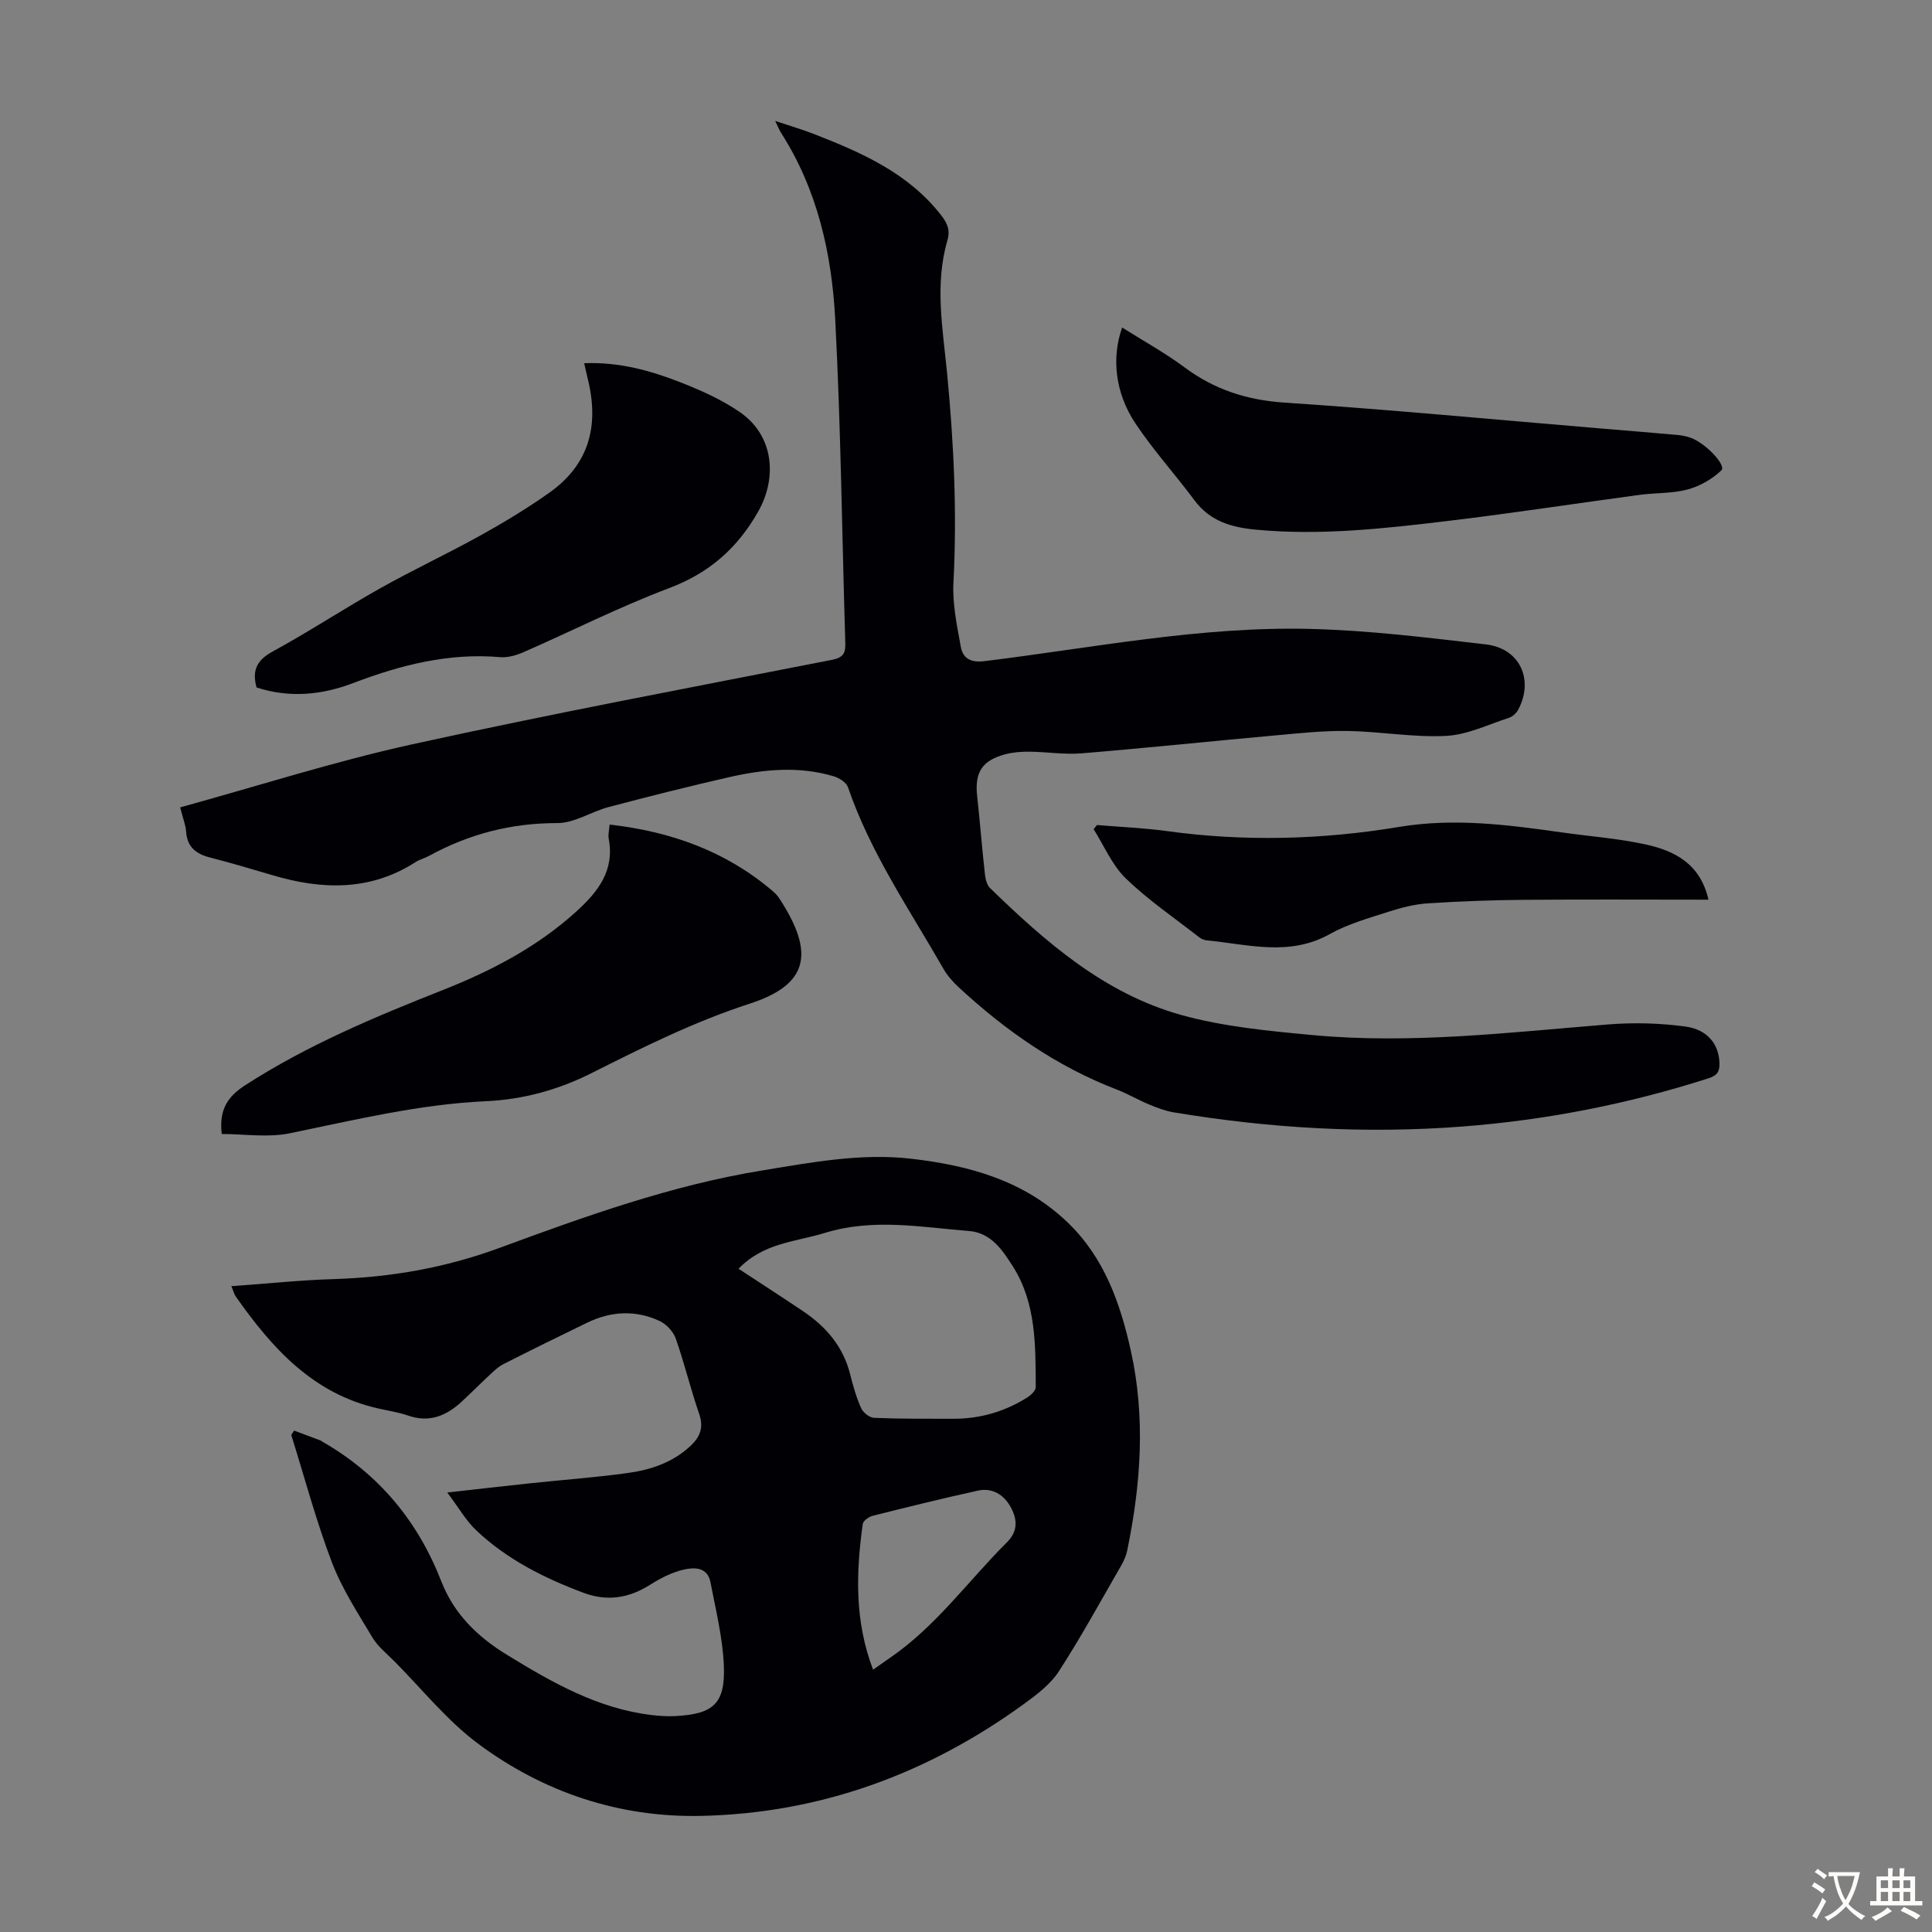
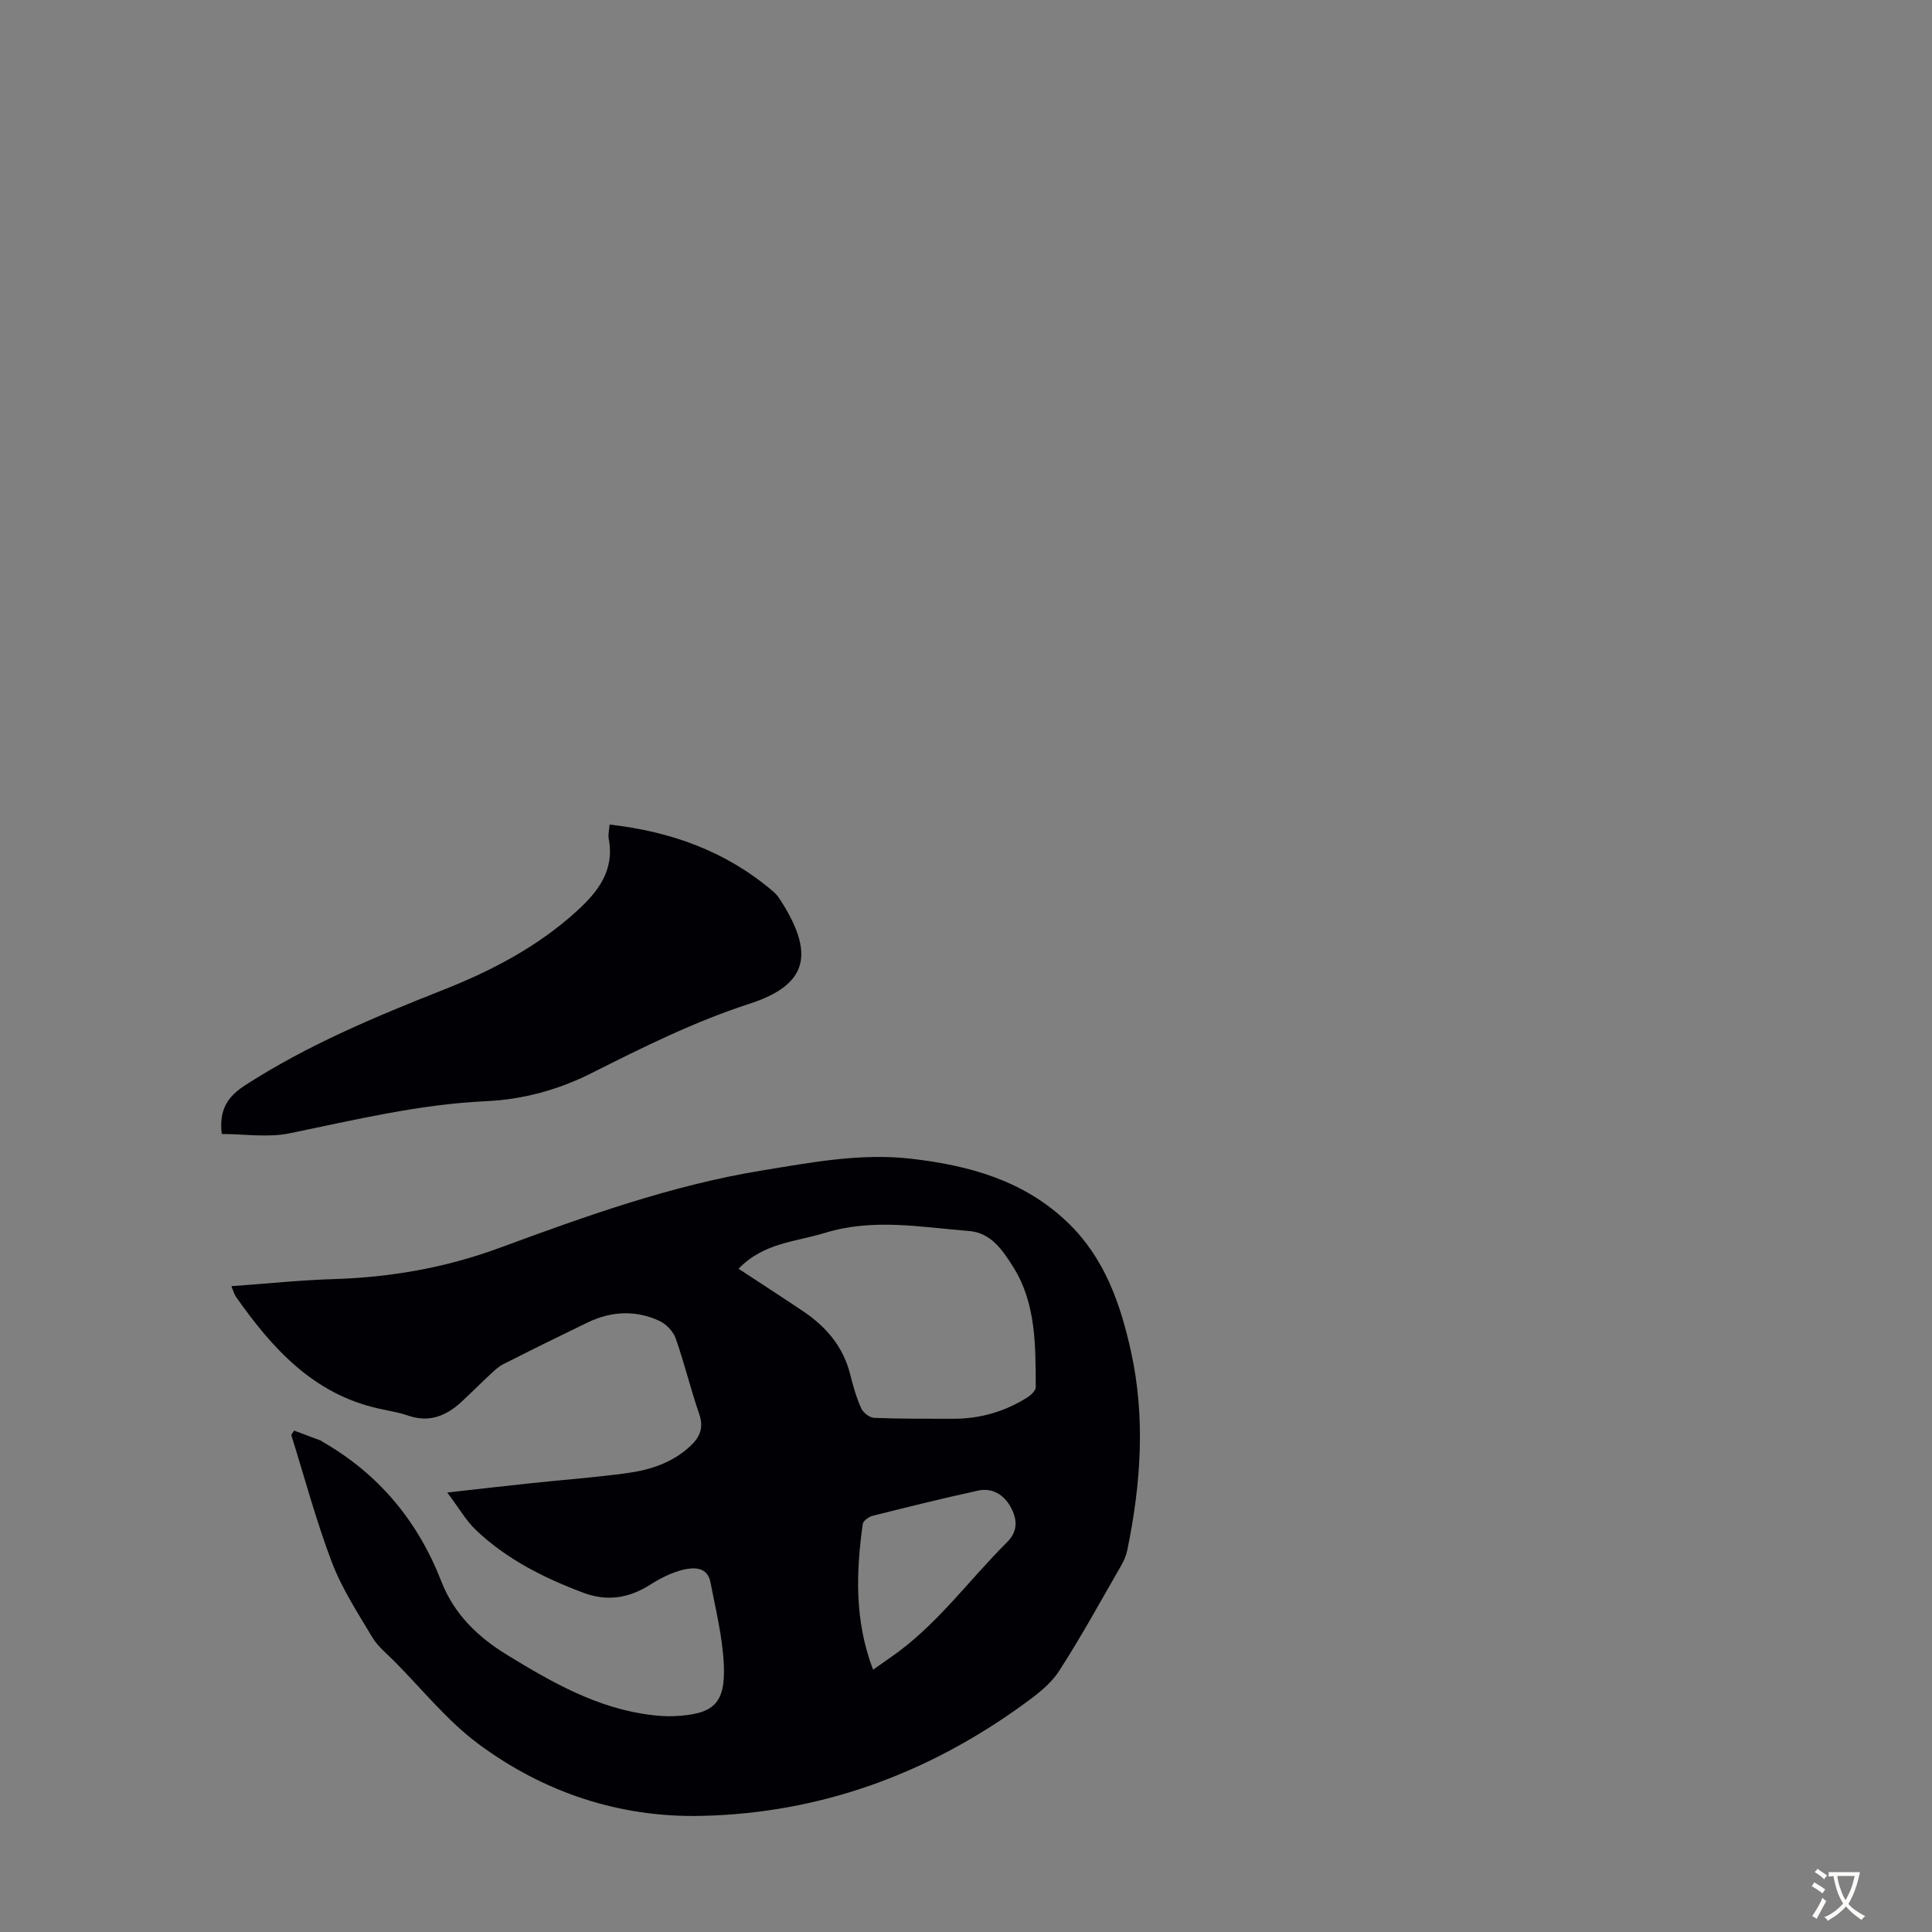
<svg xmlns="http://www.w3.org/2000/svg" enable-background="new 0 0 400 400" viewBox="0 0 400 400">
  <rect x="0" y="0" width="400" height="400" fill="#808080" stroke="none" />
  <g fill="#010105">
    <path d="m60.9 296.19c1.85.69 3.7 1.38 5.55 2.08.1.04.17.14.27.2 11.68 6.68 19.78 16.43 24.64 28.91 2.64 6.78 7.5 11.49 13.55 15.2 9.37 5.75 18.87 11.19 30.08 12.51 1.55.18 3.13.29 4.69.21 8.04-.38 10.53-2.56 10.18-10.57-.25-5.75-1.68-11.46-2.77-17.16-.62-3.21-3.45-3.09-5.63-2.58-2.44.58-4.8 1.81-6.95 3.17-4.38 2.76-8.89 3.43-13.74 1.6-8.12-3.05-15.81-6.9-22.16-12.91-2.12-2-3.61-4.66-6.01-7.84 6.55-.73 11.95-1.36 17.36-1.93 6.67-.71 13.37-1.19 20.01-2.11 4.79-.66 9.37-2.19 13.03-5.65 1.93-1.82 2.73-3.76 1.77-6.55-1.79-5.17-3.06-10.52-4.88-15.68-.51-1.44-1.95-2.96-3.36-3.61-4.94-2.29-10.01-2.02-14.9.34-5.84 2.82-11.65 5.69-17.43 8.62-.97.49-1.81 1.28-2.61 2.03-2.05 1.9-4.02 3.89-6.07 5.79-3.17 2.91-6.69 4.34-11.06 2.81-1.99-.69-4.12-1-6.19-1.47-13.48-3.05-21.94-12.48-29.43-23.13-.36-.51-.51-1.17-.94-2.18 7.31-.52 14.27-1.26 21.25-1.47 11.81-.37 23.13-2.35 34.33-6.48 17.7-6.52 35.52-12.94 54.26-16 10.24-1.67 20.5-3.65 30.98-2.43 11.98 1.39 23.26 4.5 32.29 13.15 7.62 7.3 10.94 16.75 13.13 26.66 3.05 13.79 2.07 27.57-.76 41.28-.22 1.07-.68 2.14-1.23 3.09-4.25 7.36-8.32 14.84-12.94 21.96-1.75 2.7-4.6 4.84-7.27 6.78-19.9 14.44-42.15 22.6-66.76 23.13-16.91.37-32.57-4.84-46.12-14.89-6.49-4.81-11.68-11.36-17.44-17.15-1.58-1.58-3.41-3.04-4.53-4.92-3.01-5.05-6.29-10.07-8.37-15.52-3.28-8.62-5.66-17.58-8.42-26.4.2-.29.4-.59.6-.89zm92.01-33.51c4.56 2.99 8.96 5.84 13.31 8.76 4.8 3.21 8.36 7.35 9.8 13.11.6 2.38 1.27 4.77 2.27 7 .41.91 1.73 1.96 2.68 2 5.48.22 10.97.19 16.45.19 5.5 0 10.61-1.47 15.26-4.41.76-.48 1.76-1.41 1.76-2.13-.05-8.62.11-17.38-4.74-25.01-2.12-3.33-4.5-6.96-9.05-7.32-9.96-.79-19.84-2.7-29.9.4-6.05 1.86-12.64 2.01-17.84 7.41zm27.85 83.01c1.48-1.04 2.46-1.74 3.47-2.43 9.55-6.53 16.23-15.96 24.29-23.99 2.39-2.38 2.02-4.92.7-7.3-1.36-2.46-3.76-4.01-6.71-3.36-7.31 1.6-14.57 3.4-21.83 5.22-.8.2-1.97 1.04-2.06 1.7-1.38 10.03-1.73 20.01 2.14 30.16z" />
-     <path d="m37.3 167.16c16.24-4.47 32.02-9.54 48.14-13.08 28.81-6.33 57.82-11.79 86.77-17.46 2.36-.46 2.87-1.35 2.8-3.47-.68-22.36-.92-44.75-2.09-67.08-.71-13.57-3.69-26.81-11.21-38.57-.35-.55-.59-1.18-1.21-2.46 3.1 1.04 5.69 1.79 8.19 2.77 9.84 3.85 19.44 8.08 26.2 16.8 1.25 1.62 1.88 3.04 1.26 5.16-2.68 9.19-.93 18.46-.05 27.65 1.38 14.4 2.06 28.76 1.3 43.23-.23 4.38.73 8.87 1.52 13.24.44 2.43 2.03 3.35 4.93 2.99 22.41-2.75 44.7-7.23 67.39-6.67 12.16.3 24.31 1.8 36.41 3.21 7.02.82 9.97 7.27 6.69 13.5-.38.71-1.16 1.45-1.91 1.69-4.32 1.4-8.65 3.53-13.06 3.75-6.75.34-13.56-.91-20.36-1.02-5-.08-10.01.47-15 .92-13.36 1.21-26.71 2.61-40.08 3.71-3.54.29-7.15-.3-10.72-.34-1.66-.02-3.39.1-4.99.51-4.9 1.28-6.45 3.75-5.91 8.68.58 5.34 1 10.69 1.59 16.03.11 1.04.38 2.34 1.07 3.01 11.55 11.22 23.71 21.85 39.56 26.27 8.75 2.44 18.01 3.3 27.11 4.16 20.5 1.93 40.88-.55 61.29-2.19 5.3-.43 10.74-.28 16 .43 4.73.64 6.99 3.81 7.07 7.67.03 1.71-.53 2.5-2.27 3.05-16.58 5.31-33.52 8.64-50.89 9.98-20.08 1.55-40.01.37-59.84-2.93-1.73-.29-3.43-.94-5.07-1.62-2.27-.94-4.41-2.21-6.69-3.09-12.4-4.76-23.05-12.21-32.73-21.16-1.21-1.12-2.35-2.41-3.17-3.83-7.04-12.3-15.14-24.05-19.78-37.63-.34-.98-1.8-1.9-2.93-2.24-7.18-2.15-14.42-1.47-21.56.15-8.39 1.9-16.74 4.02-25.06 6.21-3.59.95-7.06 3.32-10.59 3.32-9.57-.02-18.33 2.26-26.63 6.81-.88.48-1.9.72-2.74 1.26-9.43 6.06-19.41 5.76-29.67 2.71-4.28-1.27-8.57-2.54-12.9-3.65-2.87-.74-4.73-2.14-4.94-5.34-.12-1.43-.68-2.82-1.24-5.04z" />
    <path d="m126.21 170.72c12.67 1.43 24.01 5.49 33.69 13.7.51.43 1 .92 1.37 1.47 7.54 11.45 6.12 17.96-6.05 21.91-11.49 3.73-22.06 9-32.71 14.36-6.87 3.46-14.17 5.48-21.87 5.83-13.81.63-27.16 3.87-40.62 6.64-4.56.94-9.47.15-14.11.15-.61-5.12 1.3-7.8 4.86-10.1 12.86-8.3 26.85-14.15 41-19.74 10.03-3.97 19.5-8.91 27.58-16.25 4.48-4.07 7.92-8.47 6.68-15.04-.16-.84.09-1.74.18-2.93z" />
-     <path d="m53.11 142.33c-.99-3.66.16-5.7 3.37-7.46 7.56-4.12 14.76-8.88 22.27-13.09 6.81-3.82 13.91-7.14 20.74-10.93 4.88-2.71 9.69-5.62 14.24-8.84 7.93-5.62 10.43-13.41 8-23.41-.26-1.06-.49-2.13-.78-3.4 7.23-.29 13.78 1.53 20.1 4.02 4.23 1.67 8.5 3.58 12.21 6.16 6.84 4.75 7.78 13.38 3.69 20.58-4.34 7.62-10.17 12.7-18.46 15.82-10.23 3.86-20.04 8.84-30.07 13.23-1.49.65-3.25 1.18-4.82 1.05-10.65-.93-20.63 1.61-30.44 5.35-6.56 2.5-13.24 3.14-20.05.92z" />
-     <path d="m232.33 67.81c4.37 2.76 8.87 5.24 12.95 8.27 6.21 4.61 12.92 6.76 20.7 7.28 21.99 1.46 43.93 3.55 65.89 5.39 5.13.43 10.25.83 15.38 1.3.99.09 2 .28 2.92.64 3.13 1.2 7.27 5.68 6.23 6.68-1.89 1.82-4.46 3.29-7 3.97-3.19.86-6.66.67-9.98 1.12-13.29 1.79-26.54 3.83-39.85 5.42-13.1 1.57-26.22 3.03-39.49 1.79-5.12-.48-9.54-1.74-12.78-6.09-4-5.38-8.54-10.38-12.24-15.94-4.22-6.35-4.94-13.63-2.73-19.83z" />
-     <path d="m353.72 186.27c-13.05 0-25.69-.08-38.33.03-6.6.06-13.2.3-19.78.73-2.73.18-5.49.88-8.11 1.73-4.14 1.34-8.44 2.53-12.2 4.64-8.42 4.7-16.98 2.1-25.54 1.28-.53-.05-1.09-.33-1.52-.66-5.11-3.99-10.53-7.67-15.16-12.16-2.84-2.75-4.48-6.75-6.66-10.19.23-.29.47-.57.7-.86 4.81.41 9.65.6 14.42 1.25 16.08 2.22 32.15 1.8 48.09-.85 11.39-1.9 22.47-.46 33.64 1.12 5.86.83 11.81 1.26 17.57 2.53 5.94 1.33 11.2 4.01 12.88 11.41z" />
+     <path d="m232.33 67.81z" />
  </g>
  <path d="m377.9 391.2c-.2.3-.4.5-.6.8-.7-.6-1.4-1-2.2-1.5.2-.3.4-.5.5-.8.6.4 1.4.8 2.3 1.5zm-1.8 6.1c-.2-.2-.5-.4-.9-.6.4-.6.8-1.2 1.2-1.9s.7-1.3.9-1.9c.3.3.5.5.8.7-.7 1.3-1.4 2.6-2 3.7zm2.2-9c-.3.3-.5.5-.6.8-.6-.6-1.3-1.1-2-1.5.3-.3.5-.5.6-.7.6.5 1.3.9 2 1.4zm.3.2v-.9h2 4.5c-.3 1.3-.6 2.5-1 3.6s-.9 2.1-1.4 3c.4.5 1 1 1.6 1.4s1.2.8 1.9 1.1c-.3.2-.5.4-.8.8-.4-.3-1-.7-1.6-1.2s-1.2-1.1-1.6-1.6c-.5.6-1.1 1.1-1.7 1.6s-1.4.9-2.1 1.4c-.1-.3-.3-.5-.7-.8.6-.2 1.2-.5 1.9-1s1.4-1.1 2-1.8c-.5-.8-.9-1.6-1.2-2.5s-.6-2-.8-3.2c-.4.1-.7.1-1 .1zm2.5 2.7c.3 1 .7 1.7 1 2.2.3-.5.6-1.1 1-2s.6-1.9.9-3h-3.2-.4c.1.9.3 1.8.7 2.8z" fill="#fcfbfa" />
-   <path d="m396.5 388.5v1.5 3.6h1.5v.9c-.4 0-1 0-1.7 0h-7.9c-.5 0-.9 0-1.2 0v-.9h1.3v-3.5c0-.7 0-1.2 0-1.6h2.4c0-.8 0-1.4 0-1.7h1c0 .3-.1.8-.1 1.7h1.5c0-.8 0-1.4 0-1.7h1c0 .3-.1.9-.1 1.7zm-8.2 9.2c-.2-.3-.5-.5-.8-.8.8-.3 1.4-.6 1.9-.9s1-.7 1.4-1.1c.3.3.6.5.9.8-1.6 1-2.8 1.6-3.4 2zm2.6-6.8v-1.6h-1.5v1.6zm0 2.7v-1.9h-1.5v1.9zm2.4-2.7v-1.6h-1.5v1.6zm0 2.7v-1.9h-1.5v1.9zm.2 2 .7-.8c.4.2.9.5 1.6.8s1.3.7 1.8 1c-.3.3-.5.5-.8.8-.4-.3-1.5-1-3.3-1.8zm2-4.7v-1.6h-1.4v1.6zm0 2.7v-1.9h-1.4v1.9z" fill="#fcfbfa" />
</svg>